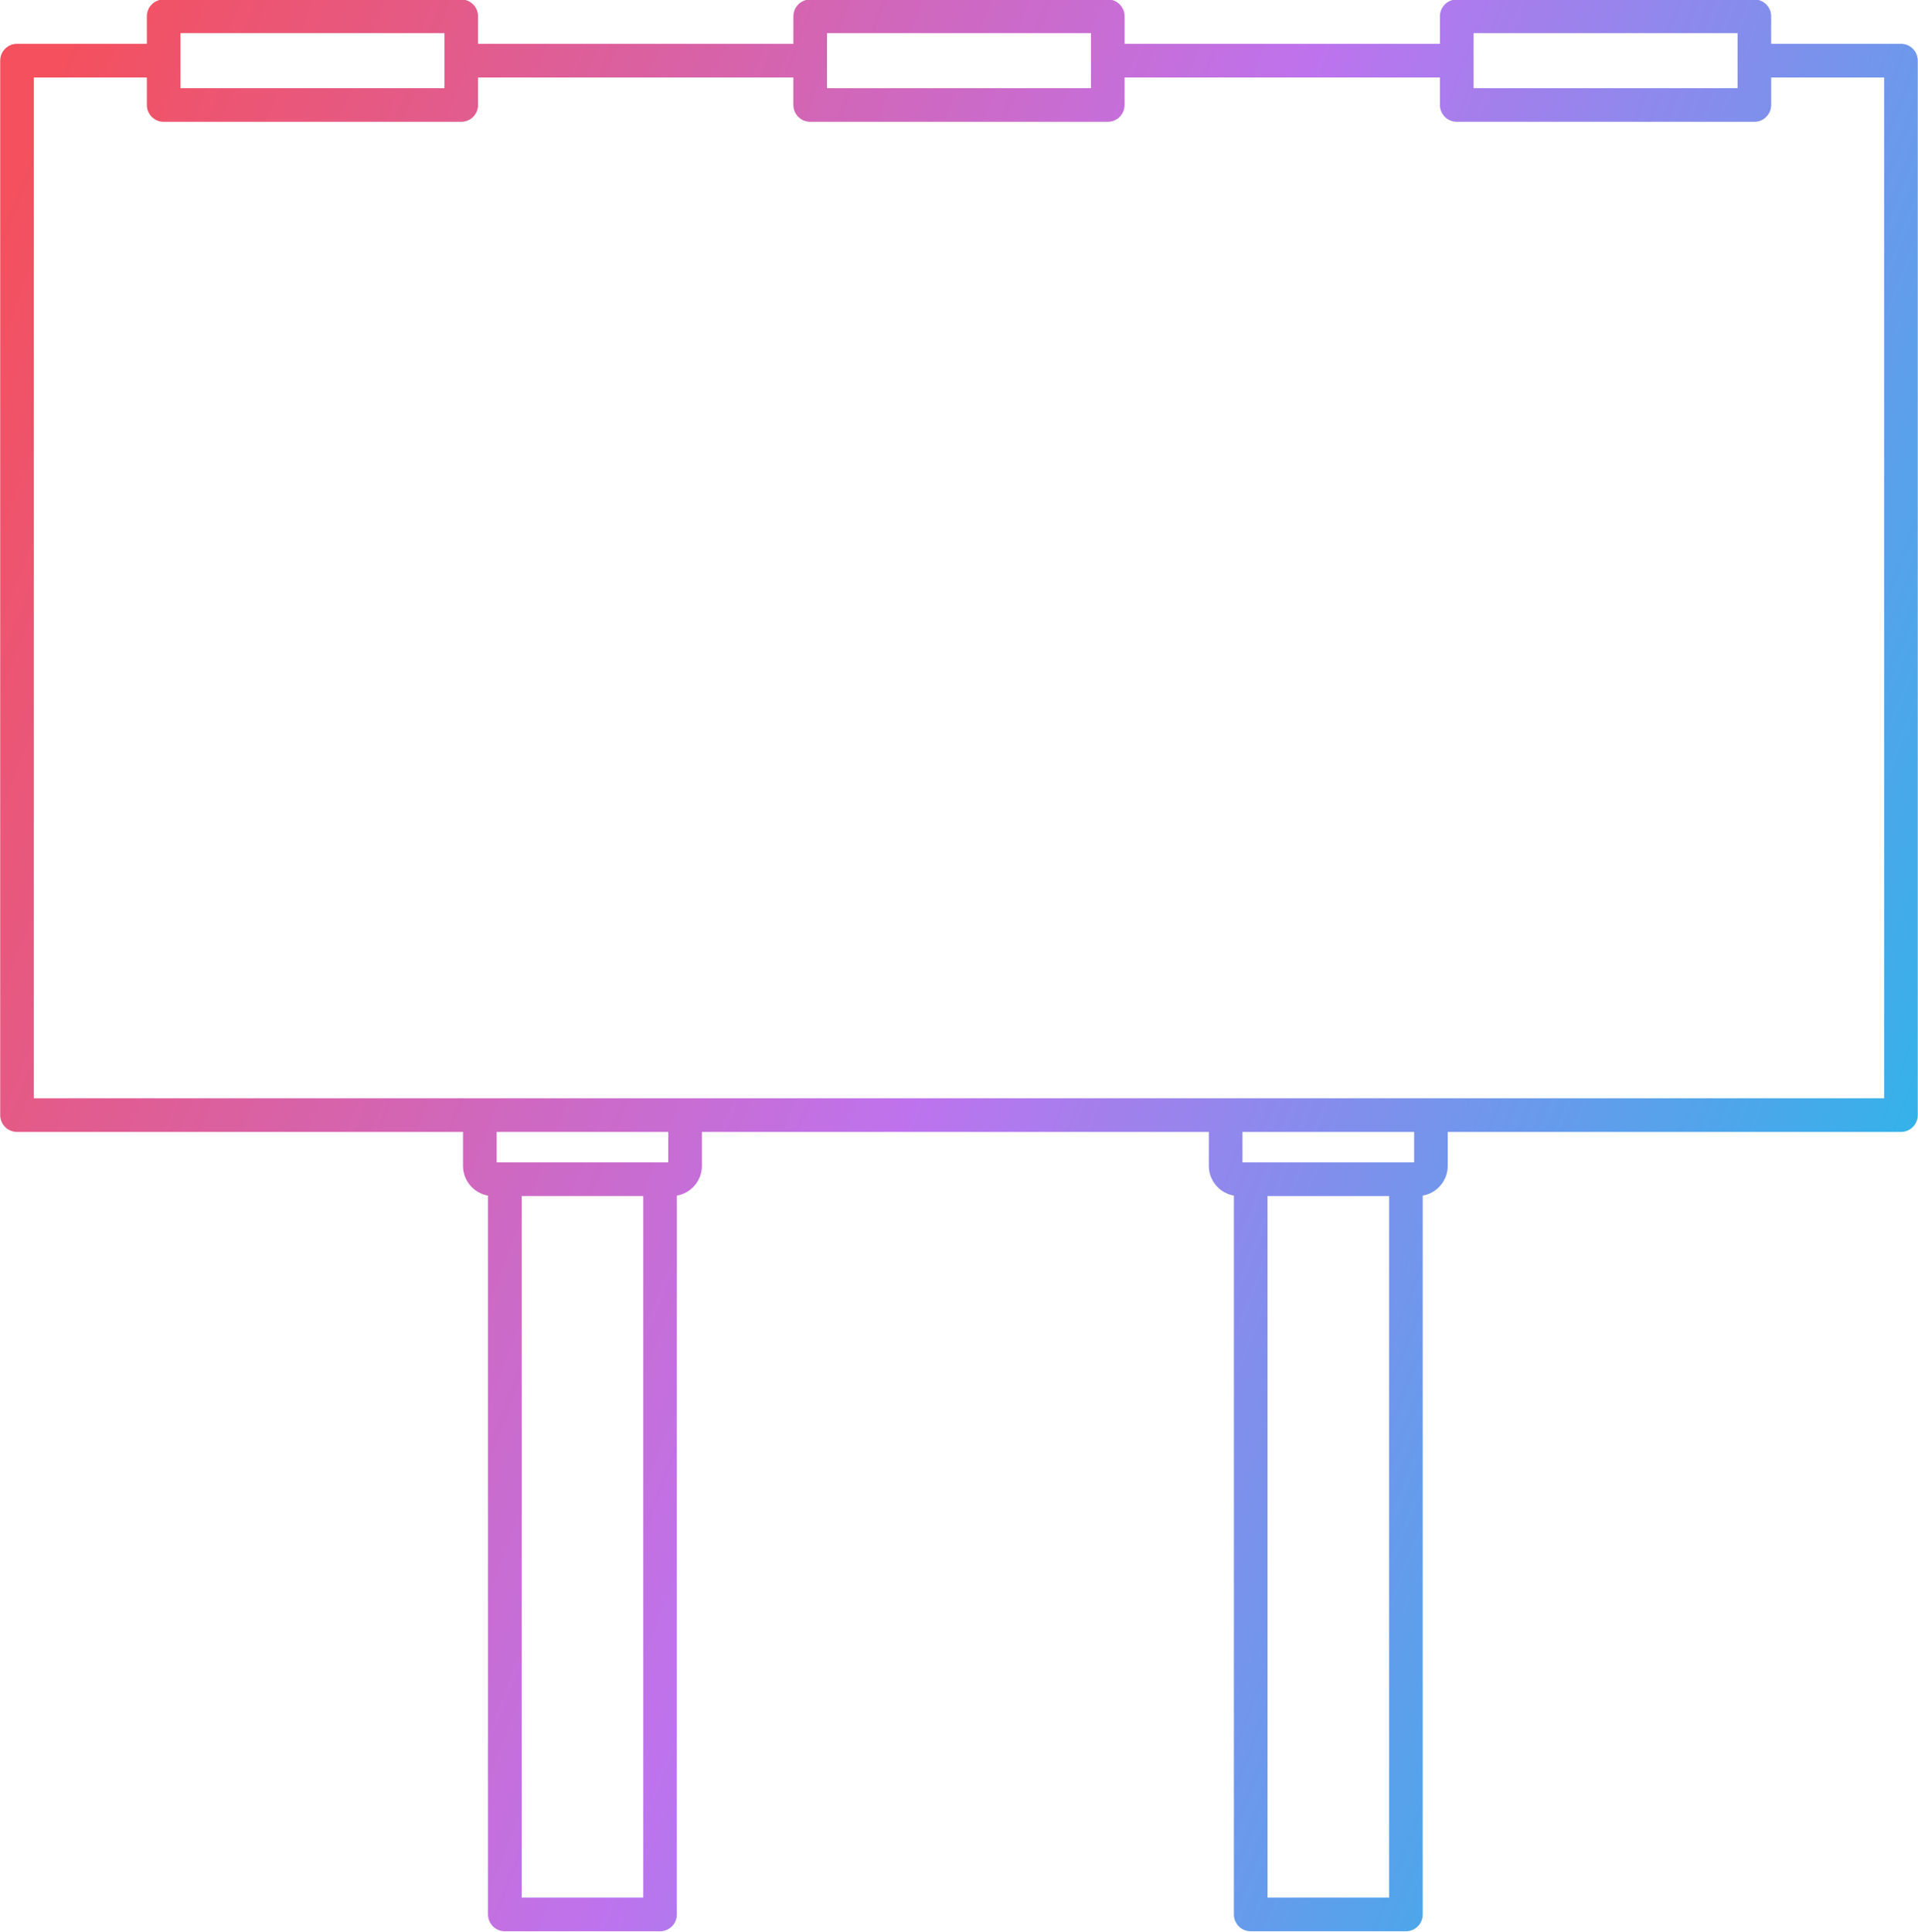
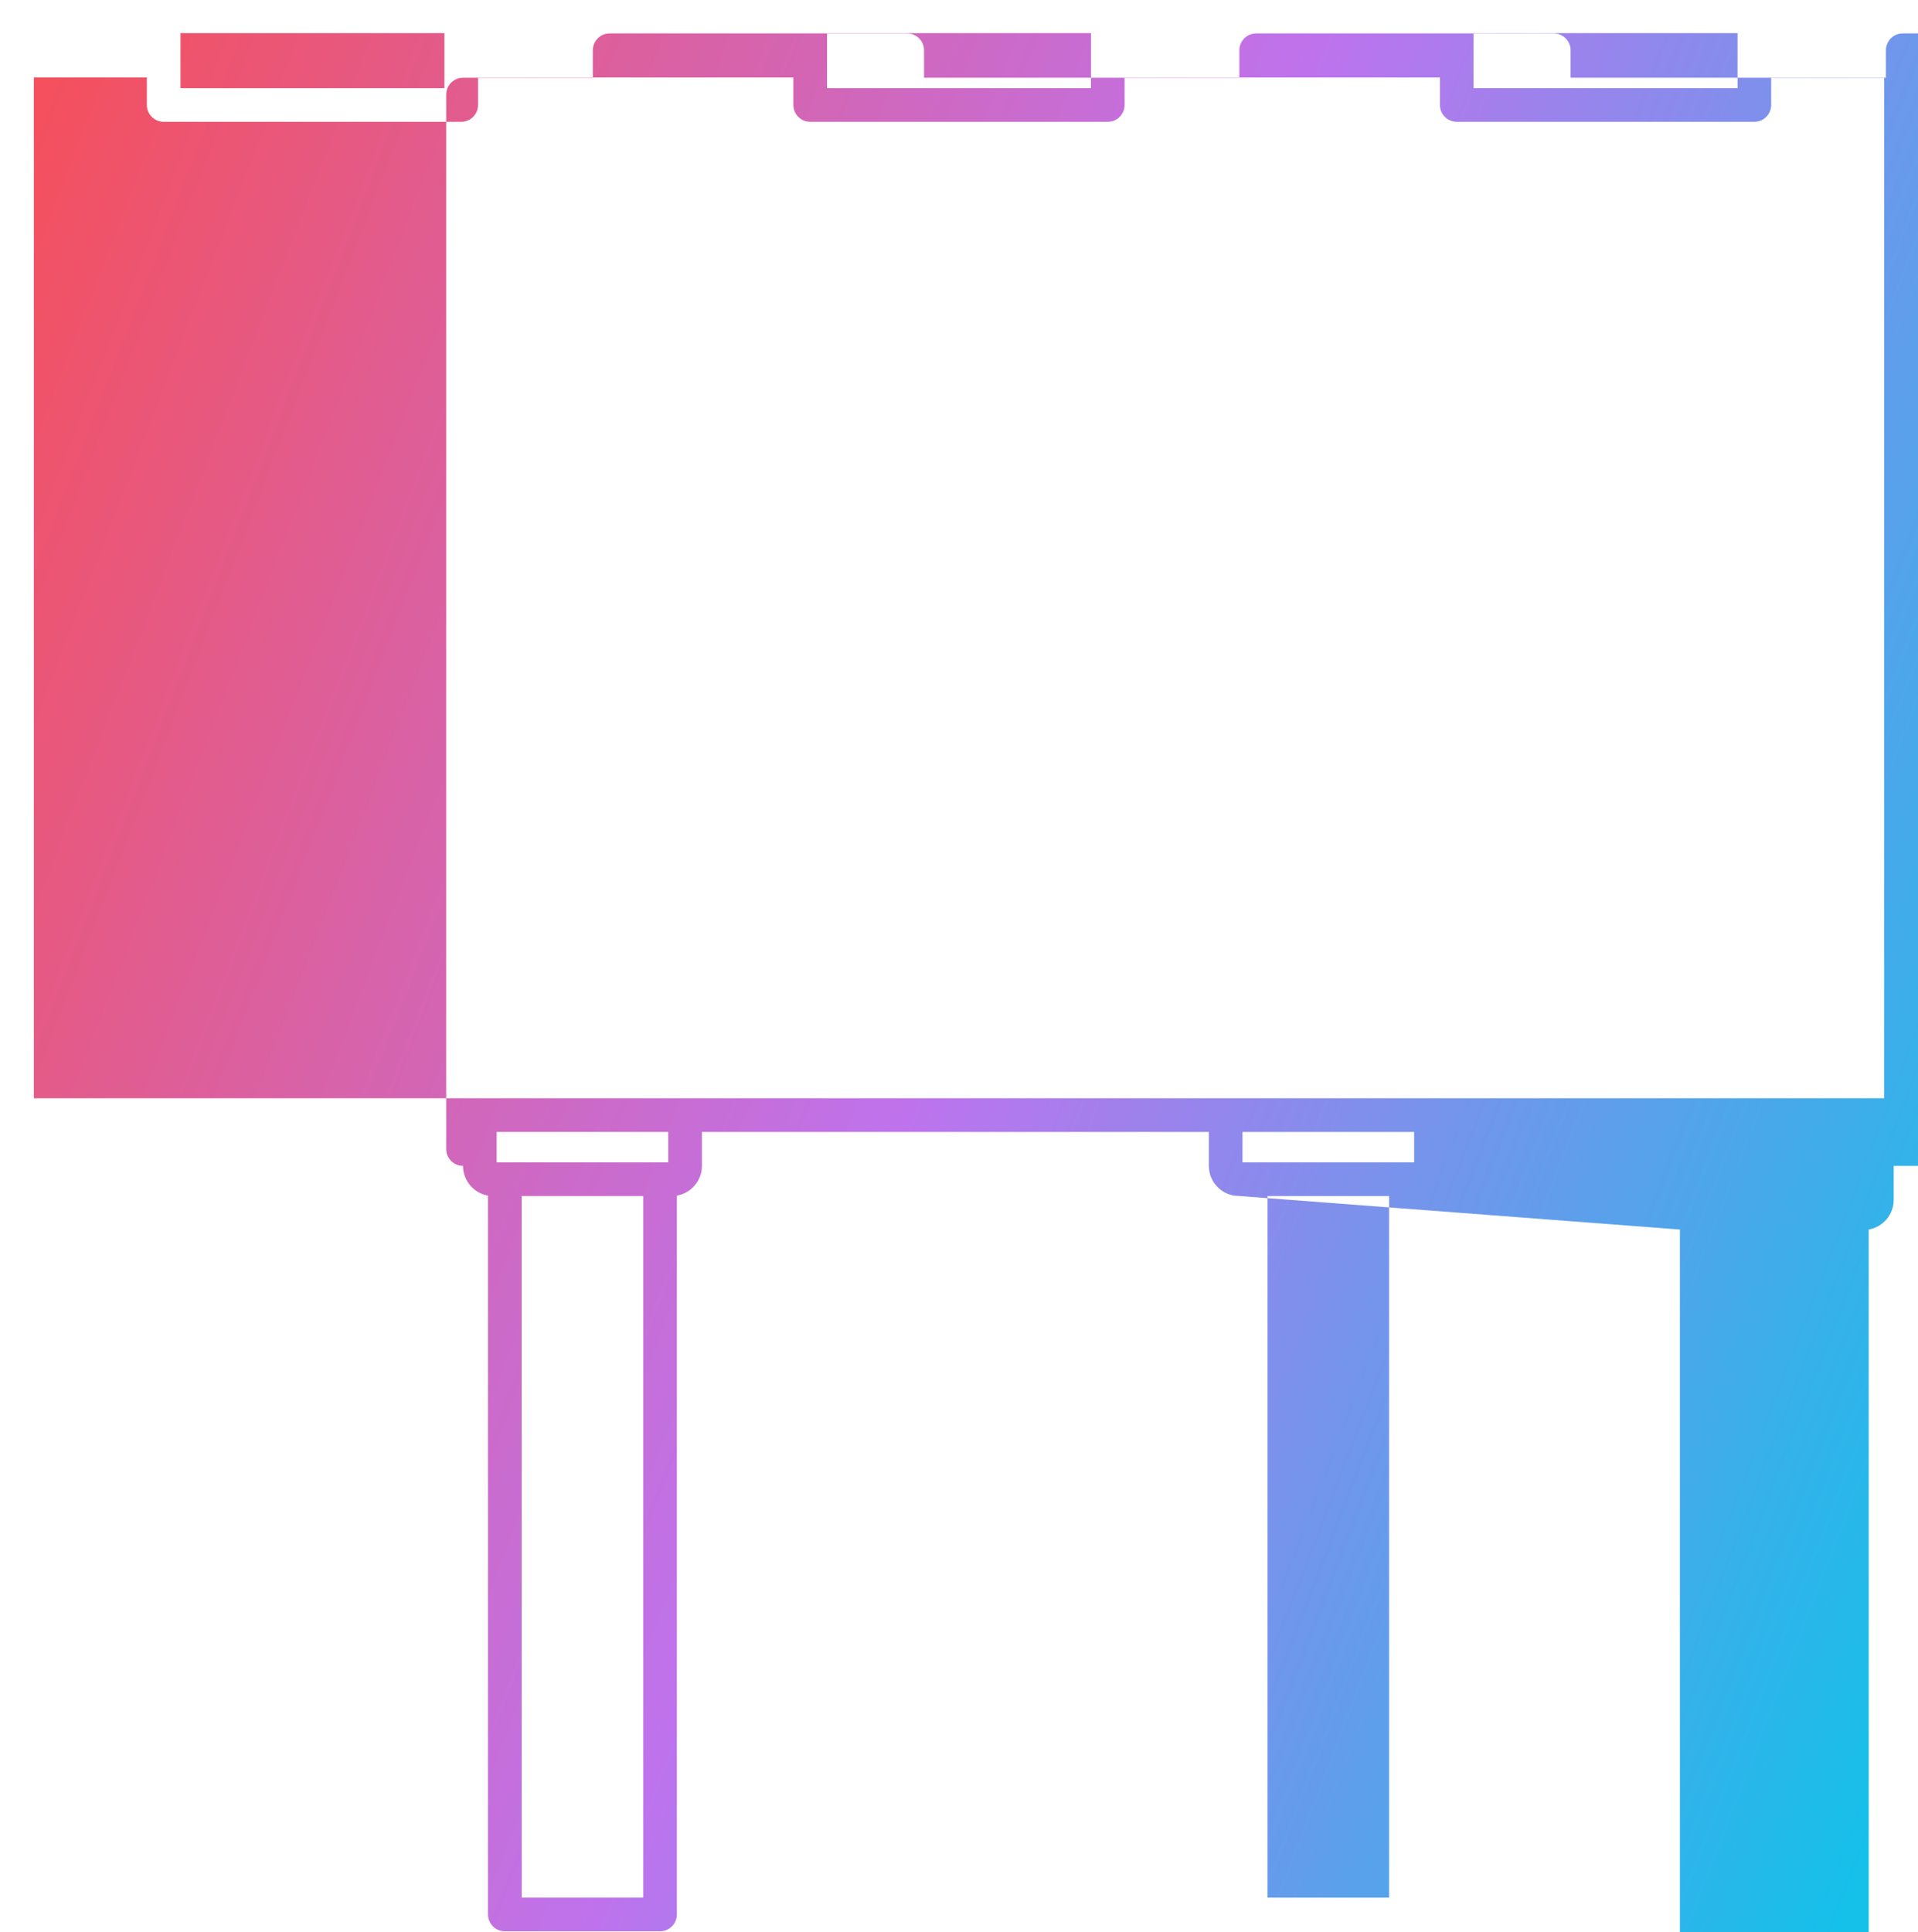
<svg xmlns="http://www.w3.org/2000/svg" xmlns:xlink="http://www.w3.org/1999/xlink" clip-rule="evenodd" fill-rule="evenodd" height="153.1" image-rendering="optimizeQuality" preserveAspectRatio="xMidYMid meet" shape-rendering="geometricPrecision" text-rendering="geometricPrecision" version="1.0" viewBox="10.7 10.2 152.0 153.1" width="152.0" zoomAndPan="magnify">
  <defs>
    <linearGradient gradientUnits="userSpaceOnUse" id="a" x1=".37" x2="173.027" xlink:actuate="onLoad" xlink:show="other" xlink:type="simple" y1="53.45" y2="119.947">
      <stop offset="0" stop-color="#f4505d" />
      <stop offset=".502" stop-color="#be73ed" />
      <stop offset="1" stop-color="#15c0e9" />
    </linearGradient>
  </defs>
  <g>
-     <path d="M73.574 16.339l-24.99 0 0 2.18c0,0.736 -0.598,1.333 -1.333,1.333l-23.58 0c-0.74,0 -1.333,-0.597 -1.333,-1.333l0 -2.18 -8.955 0 0 80.892 35.58 0 15.795 0 43.314 0 15.791 0 36.154 0 0 -80.892 -8.953 0 0 2.18c0,0.736 -0.598,1.333 -1.333,1.333l-23.584 0c-0.737,0 -1.334,-0.597 -1.334,-1.333l0 -2.18 -24.99 0 0 2.18c0,0.736 -0.597,1.333 -1.332,1.333l-23.584 0c-0.736,0 -1.333,-0.597 -1.333,-1.333l0 -2.18zm35.591 85.97l0.653 0 12.3 0 0.652 0 0 -2.413 -13.604 0 0 2.413zm-0.68 2.632c-1.125,-0.192 -1.986,-1.176 -1.986,-2.354l0 -2.69 -40.173 0 0 2.69c0,1.179 -0.861,2.162 -1.986,2.354l0 56.963c0,0.736 -0.597,1.333 -1.333,1.333l-12.299 0c-0.736,0 -1.333,-0.597 -1.333,-1.333l0 -56.964c-1.125,-0.193 -1.982,-1.176 -1.982,-2.354l0 -2.69 -35.344 0c-0.736,0 -1.333,-0.597 -1.333,-1.333l0 -83.558c0,-0.736 0.597,-1.333 1.333,-1.333l10.289 -0 0 -2.18c0,-0.736 0.594,-1.333 1.333,-1.333l23.581 -0c0.737,0 1.333,0.597 1.333,1.333l0 2.18 24.99 -0 0 -2.18c0,-0.736 0.596,-1.333 1.332,-1.333l23.585 -0c0.736,0 1.332,0.597 1.332,1.333l0 2.18 24.99 -0 0 -2.18c0,-0.736 0.597,-1.333 1.333,-1.333l23.584 -0c0.736,0 1.333,0.597 1.333,1.333l0 2.18 10.286 -0c0.736,0 1.332,0.597 1.332,1.333l0 83.558c0,0.736 -0.597,1.333 -1.333,1.333l-35.918 0 0 2.69c0,1.179 -0.858,2.162 -1.982,2.354l0 56.964c0,0.736 -0.597,1.333 -1.332,1.333l-12.299 0c-0.736,0 -1.333,-0.597 -1.333,-1.333l0 -56.964zm2.667 55.63l9.633 0 0 -55.596 -9.633 0 0 55.596zm-61.092 -58.262l0.649 0 12.299 0 0.652 0 0 -2.413 -13.6 0 0 2.413zm1.982 58.262l9.633 0 0 -55.596 -9.633 0 0 55.596zm-6.123 -145.523l-0.001 -0.042 0.001 -0.04 0 -2.14 -20.915 0 0 4.36 20.915 0 0 -2.138zm81.561 2.138l20.919 0 0 -2.138 -0.001 -0.042 0.001 -0.04 0 -2.14 -20.919 0 0 4.36zm-51.239 0l20.918 0 0 -2.154 -0 -0.026 0 -0.026 0 -2.154 -20.918 0 0 4.36z" fill="url(#a)" />
+     <path d="M73.574 16.339l-24.99 0 0 2.18c0,0.736 -0.598,1.333 -1.333,1.333l-23.58 0c-0.74,0 -1.333,-0.597 -1.333,-1.333l0 -2.18 -8.955 0 0 80.892 35.58 0 15.795 0 43.314 0 15.791 0 36.154 0 0 -80.892 -8.953 0 0 2.18c0,0.736 -0.598,1.333 -1.333,1.333l-23.584 0c-0.737,0 -1.334,-0.597 -1.334,-1.333l0 -2.18 -24.99 0 0 2.18c0,0.736 -0.597,1.333 -1.332,1.333l-23.584 0c-0.736,0 -1.333,-0.597 -1.333,-1.333l0 -2.18zm35.591 85.97l0.653 0 12.3 0 0.652 0 0 -2.413 -13.604 0 0 2.413zm-0.68 2.632c-1.125,-0.192 -1.986,-1.176 -1.986,-2.354l0 -2.69 -40.173 0 0 2.69c0,1.179 -0.861,2.162 -1.986,2.354l0 56.963c0,0.736 -0.597,1.333 -1.333,1.333l-12.299 0c-0.736,0 -1.333,-0.597 -1.333,-1.333l0 -56.964c-1.125,-0.193 -1.982,-1.176 -1.982,-2.354c-0.736,0 -1.333,-0.597 -1.333,-1.333l0 -83.558c0,-0.736 0.597,-1.333 1.333,-1.333l10.289 -0 0 -2.18c0,-0.736 0.594,-1.333 1.333,-1.333l23.581 -0c0.737,0 1.333,0.597 1.333,1.333l0 2.18 24.99 -0 0 -2.18c0,-0.736 0.596,-1.333 1.332,-1.333l23.585 -0c0.736,0 1.332,0.597 1.332,1.333l0 2.18 24.99 -0 0 -2.18c0,-0.736 0.597,-1.333 1.333,-1.333l23.584 -0c0.736,0 1.333,0.597 1.333,1.333l0 2.18 10.286 -0c0.736,0 1.332,0.597 1.332,1.333l0 83.558c0,0.736 -0.597,1.333 -1.333,1.333l-35.918 0 0 2.69c0,1.179 -0.858,2.162 -1.982,2.354l0 56.964c0,0.736 -0.597,1.333 -1.332,1.333l-12.299 0c-0.736,0 -1.333,-0.597 -1.333,-1.333l0 -56.964zm2.667 55.63l9.633 0 0 -55.596 -9.633 0 0 55.596zm-61.092 -58.262l0.649 0 12.299 0 0.652 0 0 -2.413 -13.6 0 0 2.413zm1.982 58.262l9.633 0 0 -55.596 -9.633 0 0 55.596zm-6.123 -145.523l-0.001 -0.042 0.001 -0.04 0 -2.14 -20.915 0 0 4.36 20.915 0 0 -2.138zm81.561 2.138l20.919 0 0 -2.138 -0.001 -0.042 0.001 -0.04 0 -2.14 -20.919 0 0 4.36zm-51.239 0l20.918 0 0 -2.154 -0 -0.026 0 -0.026 0 -2.154 -20.918 0 0 4.36z" fill="url(#a)" />
  </g>
-   <path d="M0 0H173.397V173.397H0z" fill="none" />
</svg>